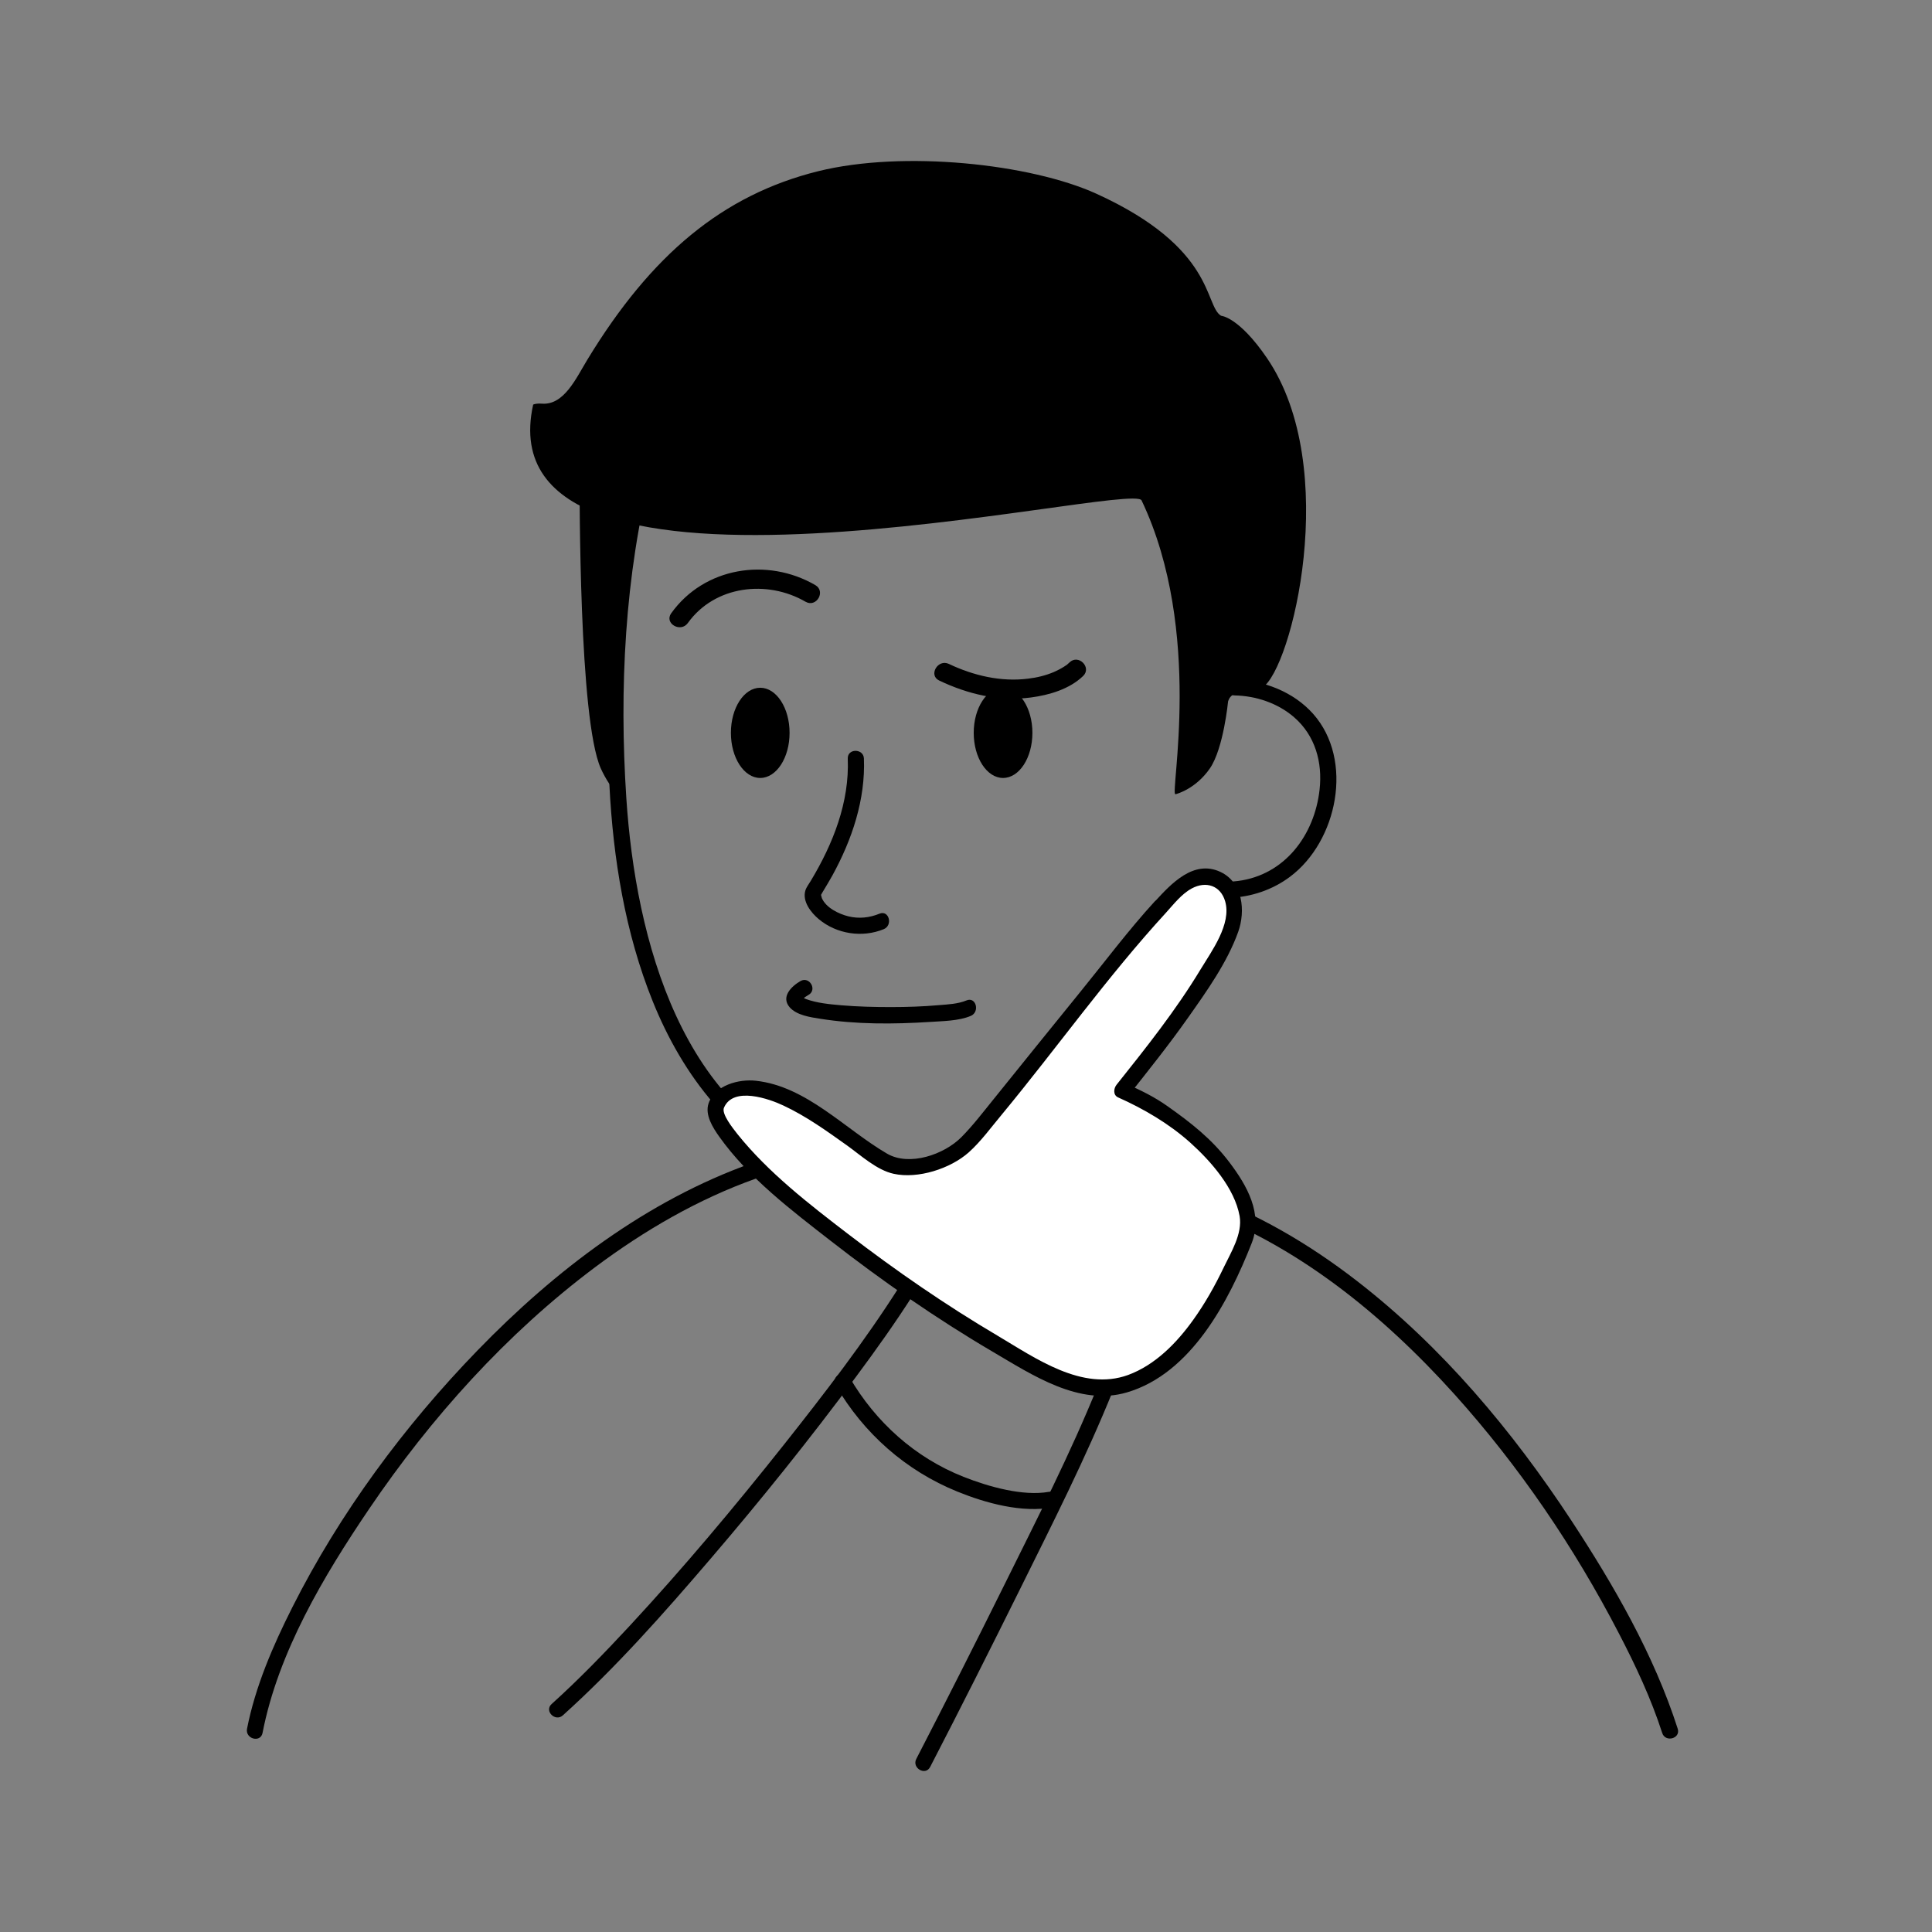
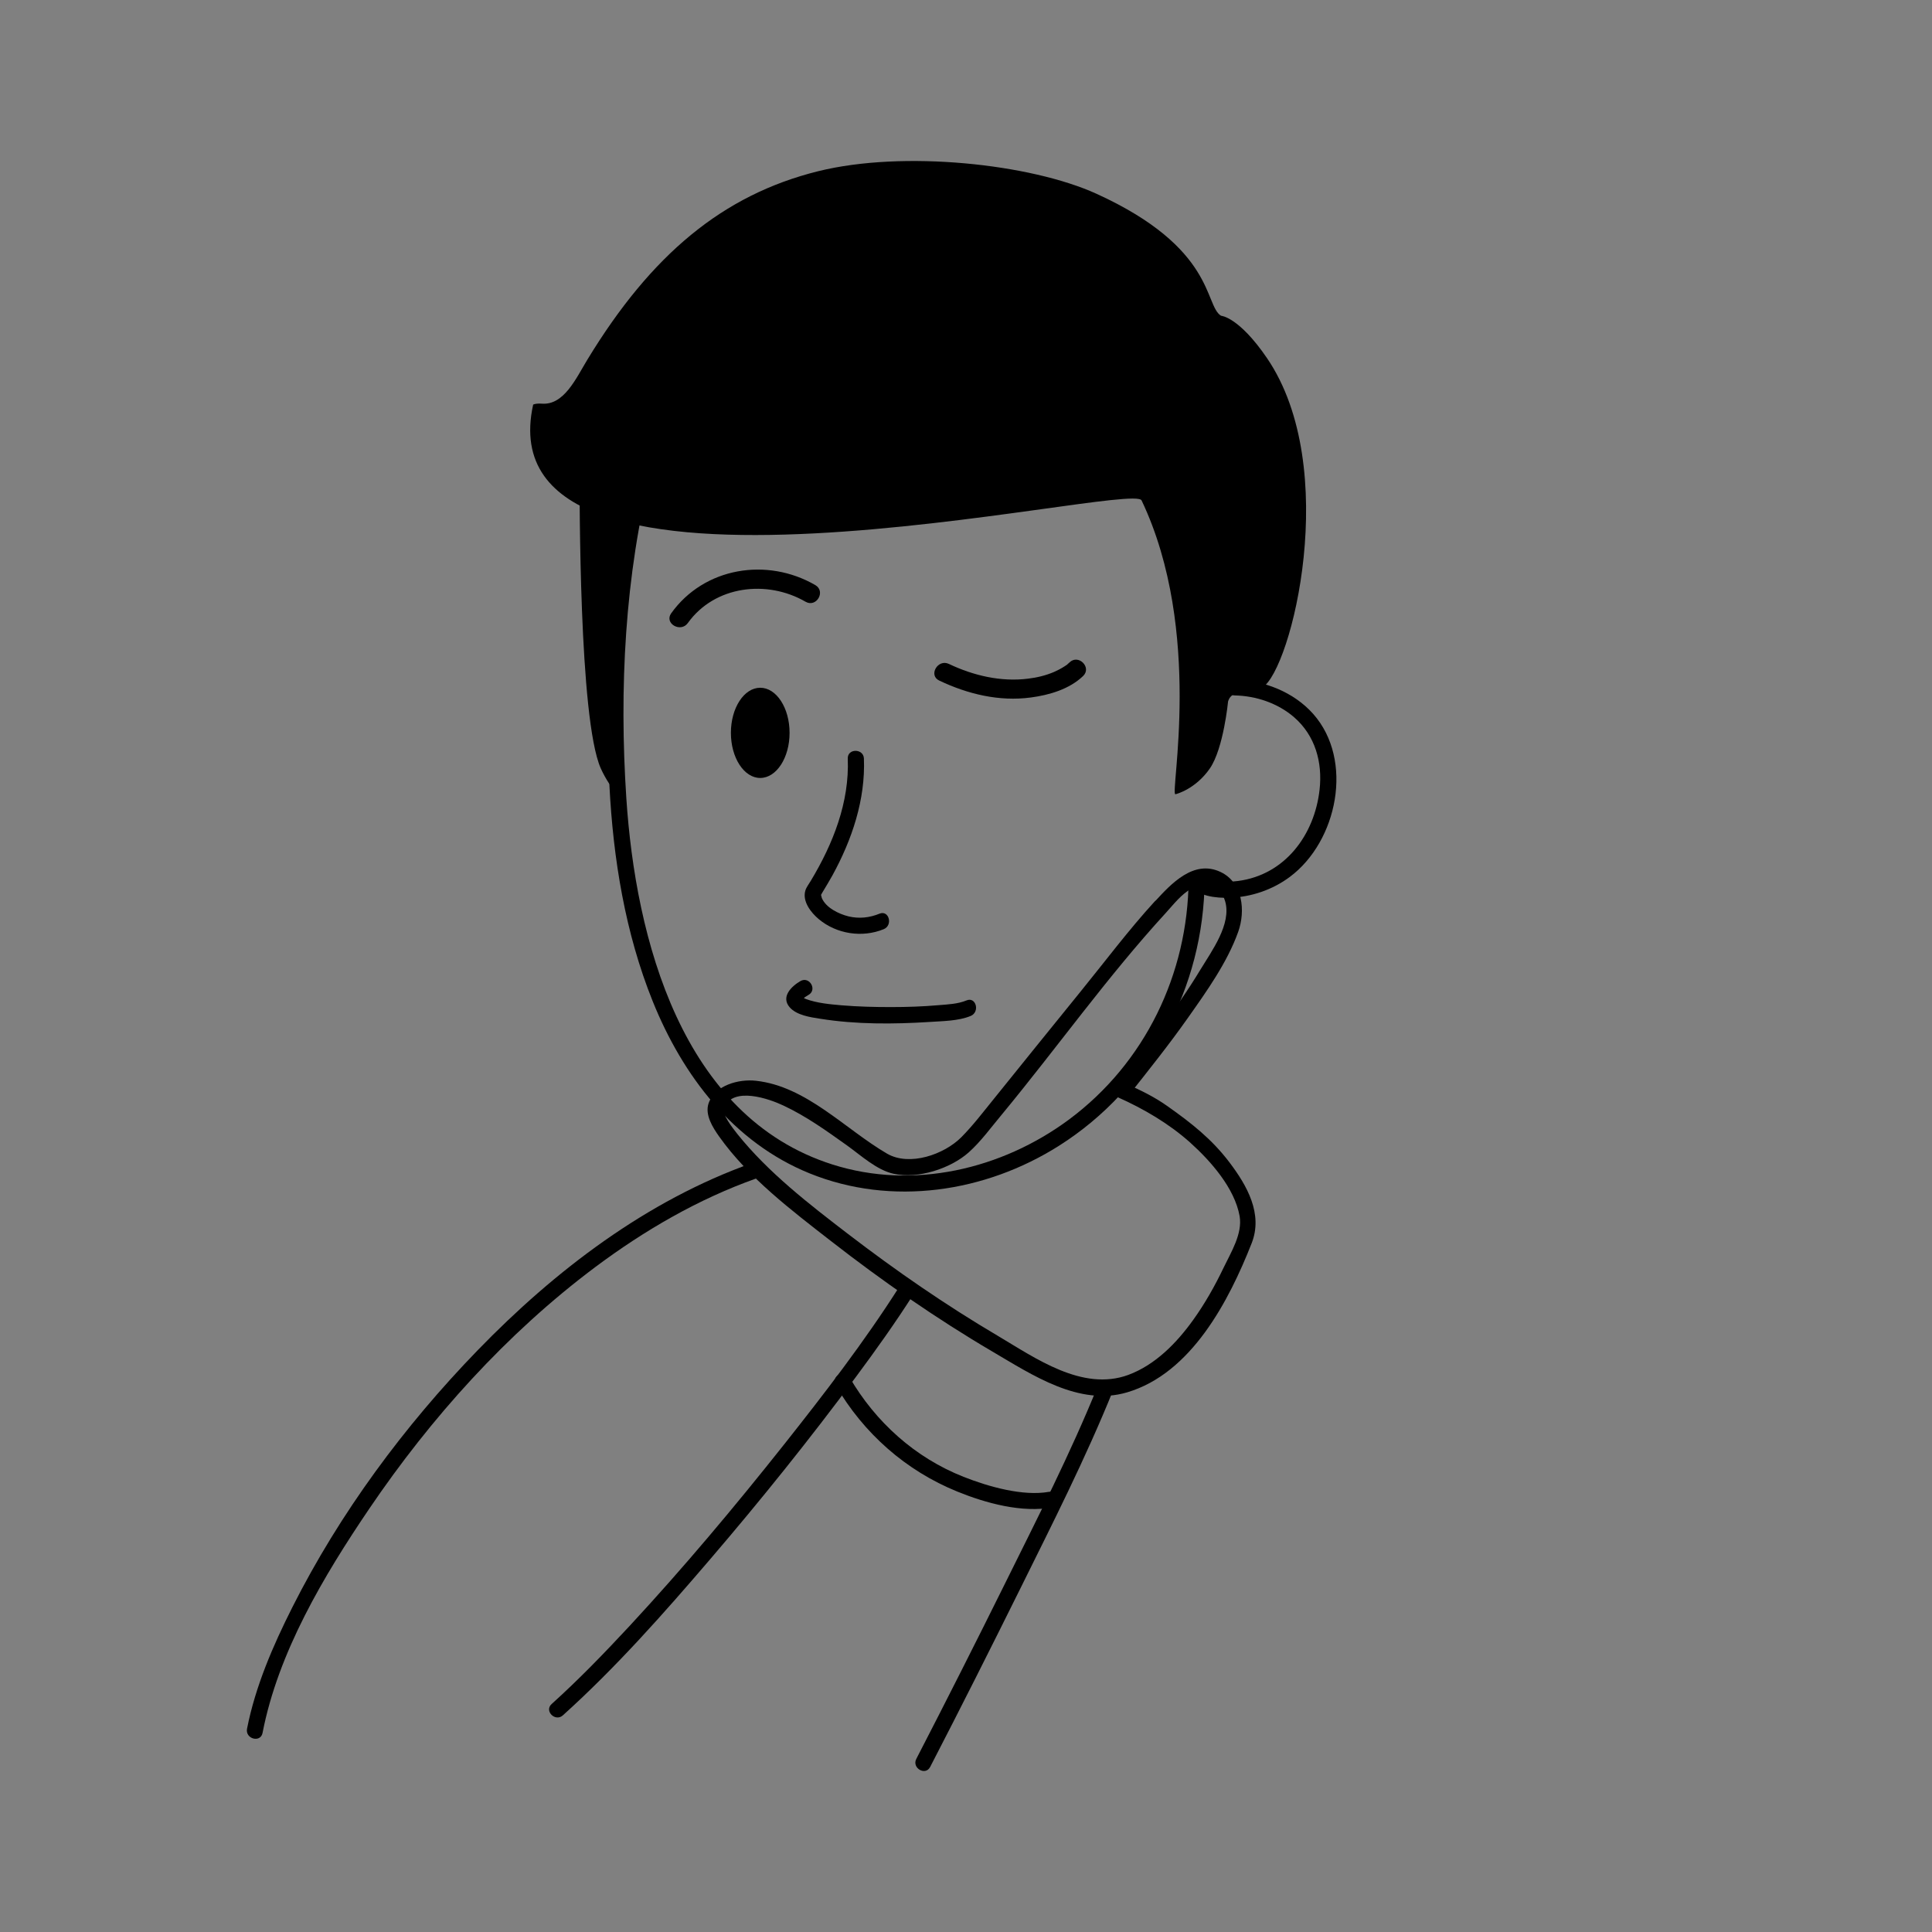
<svg xmlns="http://www.w3.org/2000/svg" width="180" height="180" viewBox="0 0 180 180" fill="none">
  <rect x="0" y="0" width="180" height="180" fill="#808080" stroke="none" />
  <path d="M110.74 81.96C110.681 90.735 106.669 99.056 99.59 104.309C93.322 108.953 85.072 110.887 77.539 108.487C63.487 104.022 59.213 87.428 58.354 74.367C57.685 64.231 58.199 53.558 60.73 43.697C60.968 42.765 59.524 42.371 59.285 43.303C56.814 52.925 56.276 63.264 56.778 73.161C57.124 79.99 58.246 86.926 60.813 93.29C63.607 100.226 68.334 106.446 75.438 109.323C83.079 112.415 91.794 111.102 98.67 106.744C107.171 101.36 112.161 91.976 112.233 81.972C112.233 81.005 110.74 81.005 110.74 81.96Z" fill="black" />
  <path d="M115.026 64.792C117.008 64.828 119.05 65.508 120.566 66.822C122.536 68.529 123.228 71.024 122.942 73.567C122.476 77.781 119.718 81.518 115.337 82.079C114.62 82.175 113.868 82.187 113.164 82.043C112.901 81.996 112.567 81.888 112.412 81.817C112.352 81.793 112.113 81.626 112.209 81.709C112.077 81.602 112.101 81.602 112.101 81.602C111.6 80.778 110.31 81.53 110.812 82.354C111.516 83.524 113.319 83.679 114.549 83.643C116.554 83.583 118.56 82.903 120.172 81.697C124.613 78.39 126.165 70.821 122.345 66.511C120.518 64.458 117.724 63.371 115.014 63.324C114.071 63.288 114.071 64.78 115.026 64.792Z" fill="black" />
  <path d="M70.829 72.481C72.339 72.481 73.563 70.599 73.563 68.278C73.563 65.957 72.339 64.076 70.829 64.076C69.32 64.076 68.096 65.957 68.096 68.278C68.096 70.599 69.32 72.481 70.829 72.481Z" fill="black" />
-   <path d="M93.453 72.481C94.963 72.481 96.187 70.599 96.187 68.278C96.187 65.957 94.963 64.076 93.453 64.076C91.943 64.076 90.719 65.957 90.719 68.278C90.719 70.599 91.943 72.481 93.453 72.481Z" fill="black" />
  <path d="M75.963 54.513C71.474 51.911 65.612 52.842 62.532 57.14C61.864 58.083 63.416 58.978 64.084 58.047C66.591 54.549 71.474 53.988 75.056 56.065C76.059 56.638 76.966 55.098 75.963 54.513Z" fill="black" />
  <path d="M87.508 63.407C90.17 64.673 93.095 65.377 96.044 64.983C97.763 64.756 99.637 64.207 100.915 62.978C101.739 62.178 100.473 60.912 99.649 61.712C99.398 61.951 99.41 61.939 99.124 62.118C98.826 62.309 98.515 62.464 98.193 62.608C97.441 62.93 96.605 63.133 95.793 63.228C93.262 63.551 90.683 62.942 88.403 61.855C87.376 61.366 86.469 62.918 87.508 63.407Z" fill="black" />
  <path d="M90.051 93.206C89.239 93.54 88.332 93.576 87.46 93.648C85.98 93.779 84.499 93.827 83.007 93.827C81.467 93.827 79.927 93.791 78.387 93.66C77.288 93.564 76.118 93.457 75.08 93.075C74.996 93.051 74.769 92.919 74.722 92.895C74.733 92.907 74.674 92.764 74.722 92.907C74.674 92.74 74.745 93.003 74.745 93.039C74.745 93.134 74.65 93.182 74.769 93.087C74.936 92.943 75.056 92.848 75.33 92.692C76.166 92.215 75.414 90.926 74.578 91.403C73.731 91.893 72.728 92.872 73.575 93.851C74.232 94.591 75.486 94.77 76.405 94.913C79.76 95.45 83.246 95.427 86.624 95.212C87.842 95.128 89.299 95.128 90.445 94.65C91.316 94.28 90.934 92.836 90.051 93.206Z" fill="black" />
  <path d="M78.984 70.678C79.151 74.749 77.611 78.617 75.545 82.055C75.378 82.342 75.127 82.652 75.032 82.975C74.734 83.99 75.569 85.04 76.286 85.637C77.945 87.022 80.333 87.392 82.338 86.568C83.21 86.21 82.828 84.766 81.945 85.124C81.013 85.506 80.034 85.613 79.043 85.374C78.148 85.148 76.966 84.587 76.572 83.679C76.536 83.608 76.489 83.154 76.429 83.488C76.429 83.452 76.477 83.404 76.489 83.381C76.56 83.237 76.656 83.094 76.739 82.951C77.014 82.497 77.288 82.032 77.551 81.566C79.378 78.235 80.643 74.498 80.488 70.654C80.44 69.723 78.948 69.711 78.984 70.678Z" fill="black" />
  <path d="M109.511 73.997C108.961 74.081 112.161 58.811 106.359 46.622C105.451 44.724 44.815 59.694 49.674 37.692C49.877 37.608 50.164 37.584 50.486 37.608C52.551 37.763 53.662 35.256 54.736 33.489C60.67 23.735 67.332 18.16 76.226 15.952C84.177 13.982 96.02 15.259 102.156 18.053C113.271 23.115 112.185 28.451 113.761 29.418C113.761 29.418 115.408 29.502 118.047 33.37C125.007 43.589 120.327 62.381 117.617 64.052C116.507 64.733 114.823 64.028 114.417 65.353C114.417 65.353 113.999 69.711 112.734 71.573C111.409 73.507 109.606 73.985 109.511 73.997Z" fill="black" />
  <path d="M55.966 71.573C53.925 66.929 54.02 46.288 53.984 43.912C53.877 36.749 58.199 44.198 58.843 44.246C60.574 44.377 56.706 57.02 57.112 73.305C57.136 73.663 56.408 72.564 55.966 71.573Z" fill="black" />
-   <path d="M111.289 112.535C120.781 115.913 128.815 122.479 135.489 129.881C141.53 136.591 146.675 144.16 150.83 152.183C152.382 155.167 153.827 158.247 154.865 161.459C155.152 162.366 156.596 161.984 156.31 161.065C154.101 154.176 150.329 147.646 146.377 141.629C140.909 133.308 134.367 125.5 126.463 119.375C121.974 115.889 117.056 113.012 111.695 111.102C110.776 110.78 110.382 112.224 111.289 112.535Z" fill="black" />
  <path d="M69.922 109.825C70.877 109.825 70.889 108.332 69.922 108.332C68.967 108.332 68.967 109.825 69.922 109.825Z" fill="black" />
-   <path d="M108.114 84.503C108.806 83.751 109.451 82.951 110.287 82.366C111.122 81.781 112.209 81.447 113.176 81.793C114.405 82.223 115.05 83.655 114.99 84.957C114.931 86.258 114.322 87.464 113.701 88.61C111.063 93.457 107.982 97.289 104.556 101.611C107.791 103.032 107.732 103.282 110.633 105.3C112.221 106.41 117.354 111.842 116.101 115.101C111.385 127.291 104.878 130.98 99.446 128.688C88.439 124.055 64.359 105.992 66.842 102.769C70.877 97.552 81.3 108.667 83.64 108.667C89.537 108.667 90.098 106.219 92.582 103.557C92.582 103.557 106.86 85.852 108.114 84.503Z" fill="white" />
  <path d="M108.639 85.028C109.355 84.24 110.084 83.285 111.039 82.772C112.352 82.067 113.713 82.497 114.143 83.966C114.764 86.091 112.877 88.622 111.839 90.341C109.546 94.137 106.777 97.612 104.019 101.074C103.756 101.408 103.685 102.029 104.174 102.244C106.562 103.306 108.938 104.703 110.895 106.458C112.806 108.177 115.026 110.696 115.492 113.299C115.778 114.946 114.68 116.689 113.999 118.11C113.188 119.805 112.268 121.441 111.17 122.969C109.642 125.106 107.636 127.171 105.105 128.103C100.843 129.655 96.474 126.539 92.952 124.449C88.117 121.596 83.484 118.397 79.031 114.982C75.402 112.2 71.582 109.252 68.704 105.658C68.263 105.097 67.2 103.772 67.451 103.199C68.323 101.181 71.689 102.387 72.978 102.996C75.104 103.987 77.026 105.372 78.936 106.733C80.201 107.64 81.682 109.013 83.258 109.359C85.526 109.86 88.546 108.881 90.254 107.365C91.4 106.339 92.343 105.025 93.334 103.843C98.467 97.635 103.183 90.974 108.639 85.028C109.284 84.324 108.233 83.261 107.588 83.978C105.129 86.664 102.92 89.624 100.616 92.454C97.93 95.773 95.244 99.08 92.57 102.411C91.603 103.605 90.648 104.858 89.573 105.945C87.961 107.568 84.738 108.69 82.649 107.485C78.733 105.204 75.139 101.205 70.424 100.692C68.848 100.513 66.603 101.098 66.018 102.793C65.648 103.867 66.424 105.073 67.009 105.897C69.731 109.729 73.754 112.773 77.42 115.627C82.219 119.364 87.233 122.85 92.474 125.93C96.163 128.091 100.533 131.039 104.998 129.726C111.003 127.959 114.501 121.19 116.614 115.83C117.689 113.096 116.184 110.457 114.537 108.285C112.901 106.124 110.979 104.619 108.782 103.067C107.577 102.208 106.287 101.575 104.926 100.978C104.974 101.372 105.022 101.754 105.081 102.148C106.98 99.749 108.902 97.349 110.669 94.842C112.412 92.37 114.334 89.684 115.36 86.819C116.053 84.873 115.802 82.235 113.725 81.244C111.218 80.05 109.105 82.342 107.588 84.001C106.932 84.682 107.994 85.745 108.639 85.028Z" fill="black" />
  <path d="M102.276 129.129C99.733 135.421 96.617 141.51 93.609 147.586C90.91 153.03 88.165 158.462 85.371 163.871C84.929 164.718 86.219 165.482 86.66 164.623C89.514 159.107 92.307 153.556 95.065 147.992C98.073 141.916 101.166 135.827 103.709 129.523C104.079 128.628 102.634 128.246 102.276 129.129Z" fill="black" />
  <path d="M83.807 119.853C80.547 124.987 76.799 129.846 73.026 134.609C68.442 140.387 63.69 146.058 58.676 151.466C56.336 153.985 53.948 156.457 51.393 158.761C50.677 159.406 51.74 160.456 52.444 159.812C57.398 155.346 61.852 150.308 66.185 145.246C70.889 139.755 75.426 134.108 79.736 128.294C81.598 125.787 83.413 123.244 85.096 120.605C85.609 119.793 84.32 119.041 83.807 119.853Z" fill="black" />
  <path d="M70.077 108.356C60.24 111.854 51.704 118.373 44.493 125.81C37.652 132.866 31.659 140.972 27.23 149.759C25.427 153.341 23.791 157.113 23.015 161.065C22.836 162.008 24.269 162.402 24.46 161.459C25.916 153.938 30.155 146.834 34.393 140.578C40.147 132.09 47.191 124.246 55.429 118.074C60.025 114.636 65.051 111.711 70.471 109.789C71.367 109.478 70.985 108.034 70.077 108.356Z" fill="black" />
  <path d="M77.861 129.069C80.464 133.546 84.392 137.021 89.191 138.967C91.865 140.053 95.208 140.972 98.121 140.435C99.064 140.268 98.67 138.823 97.727 138.99C95.327 139.42 92.128 138.525 89.776 137.594C85.263 135.815 81.574 132.496 79.139 128.305C78.673 127.482 77.384 128.234 77.861 129.069Z" fill="black" />
</svg>